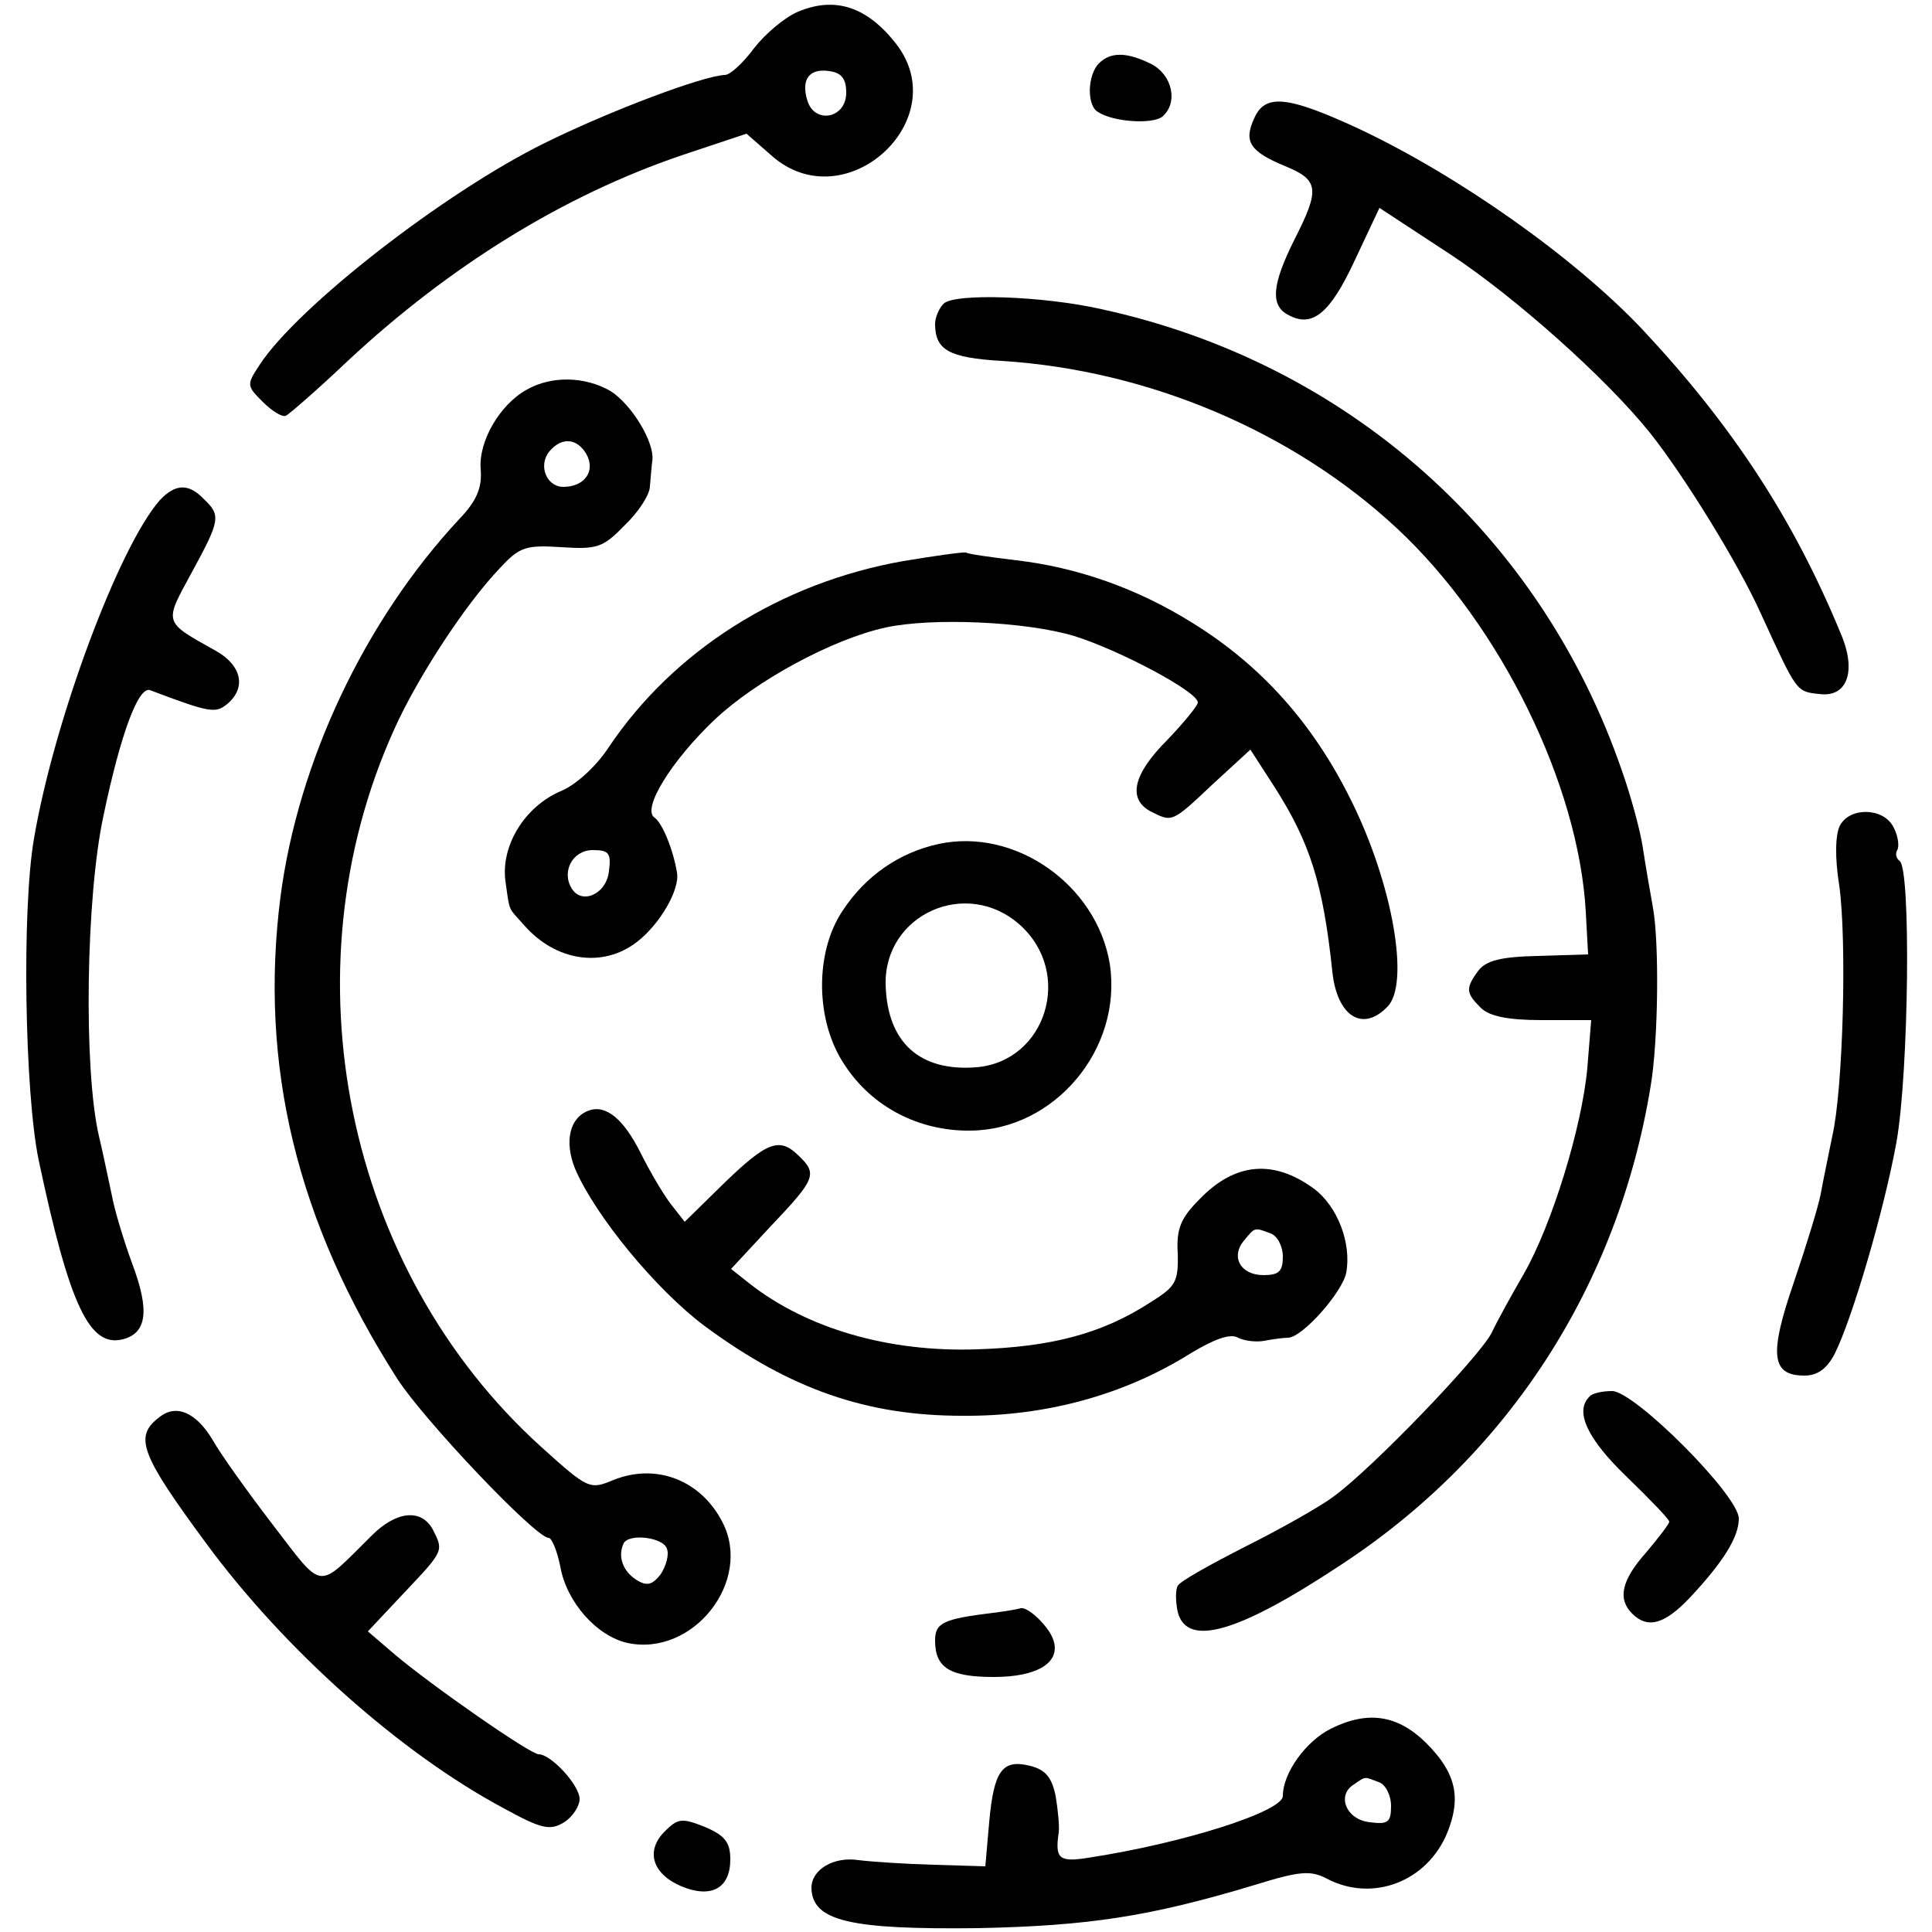
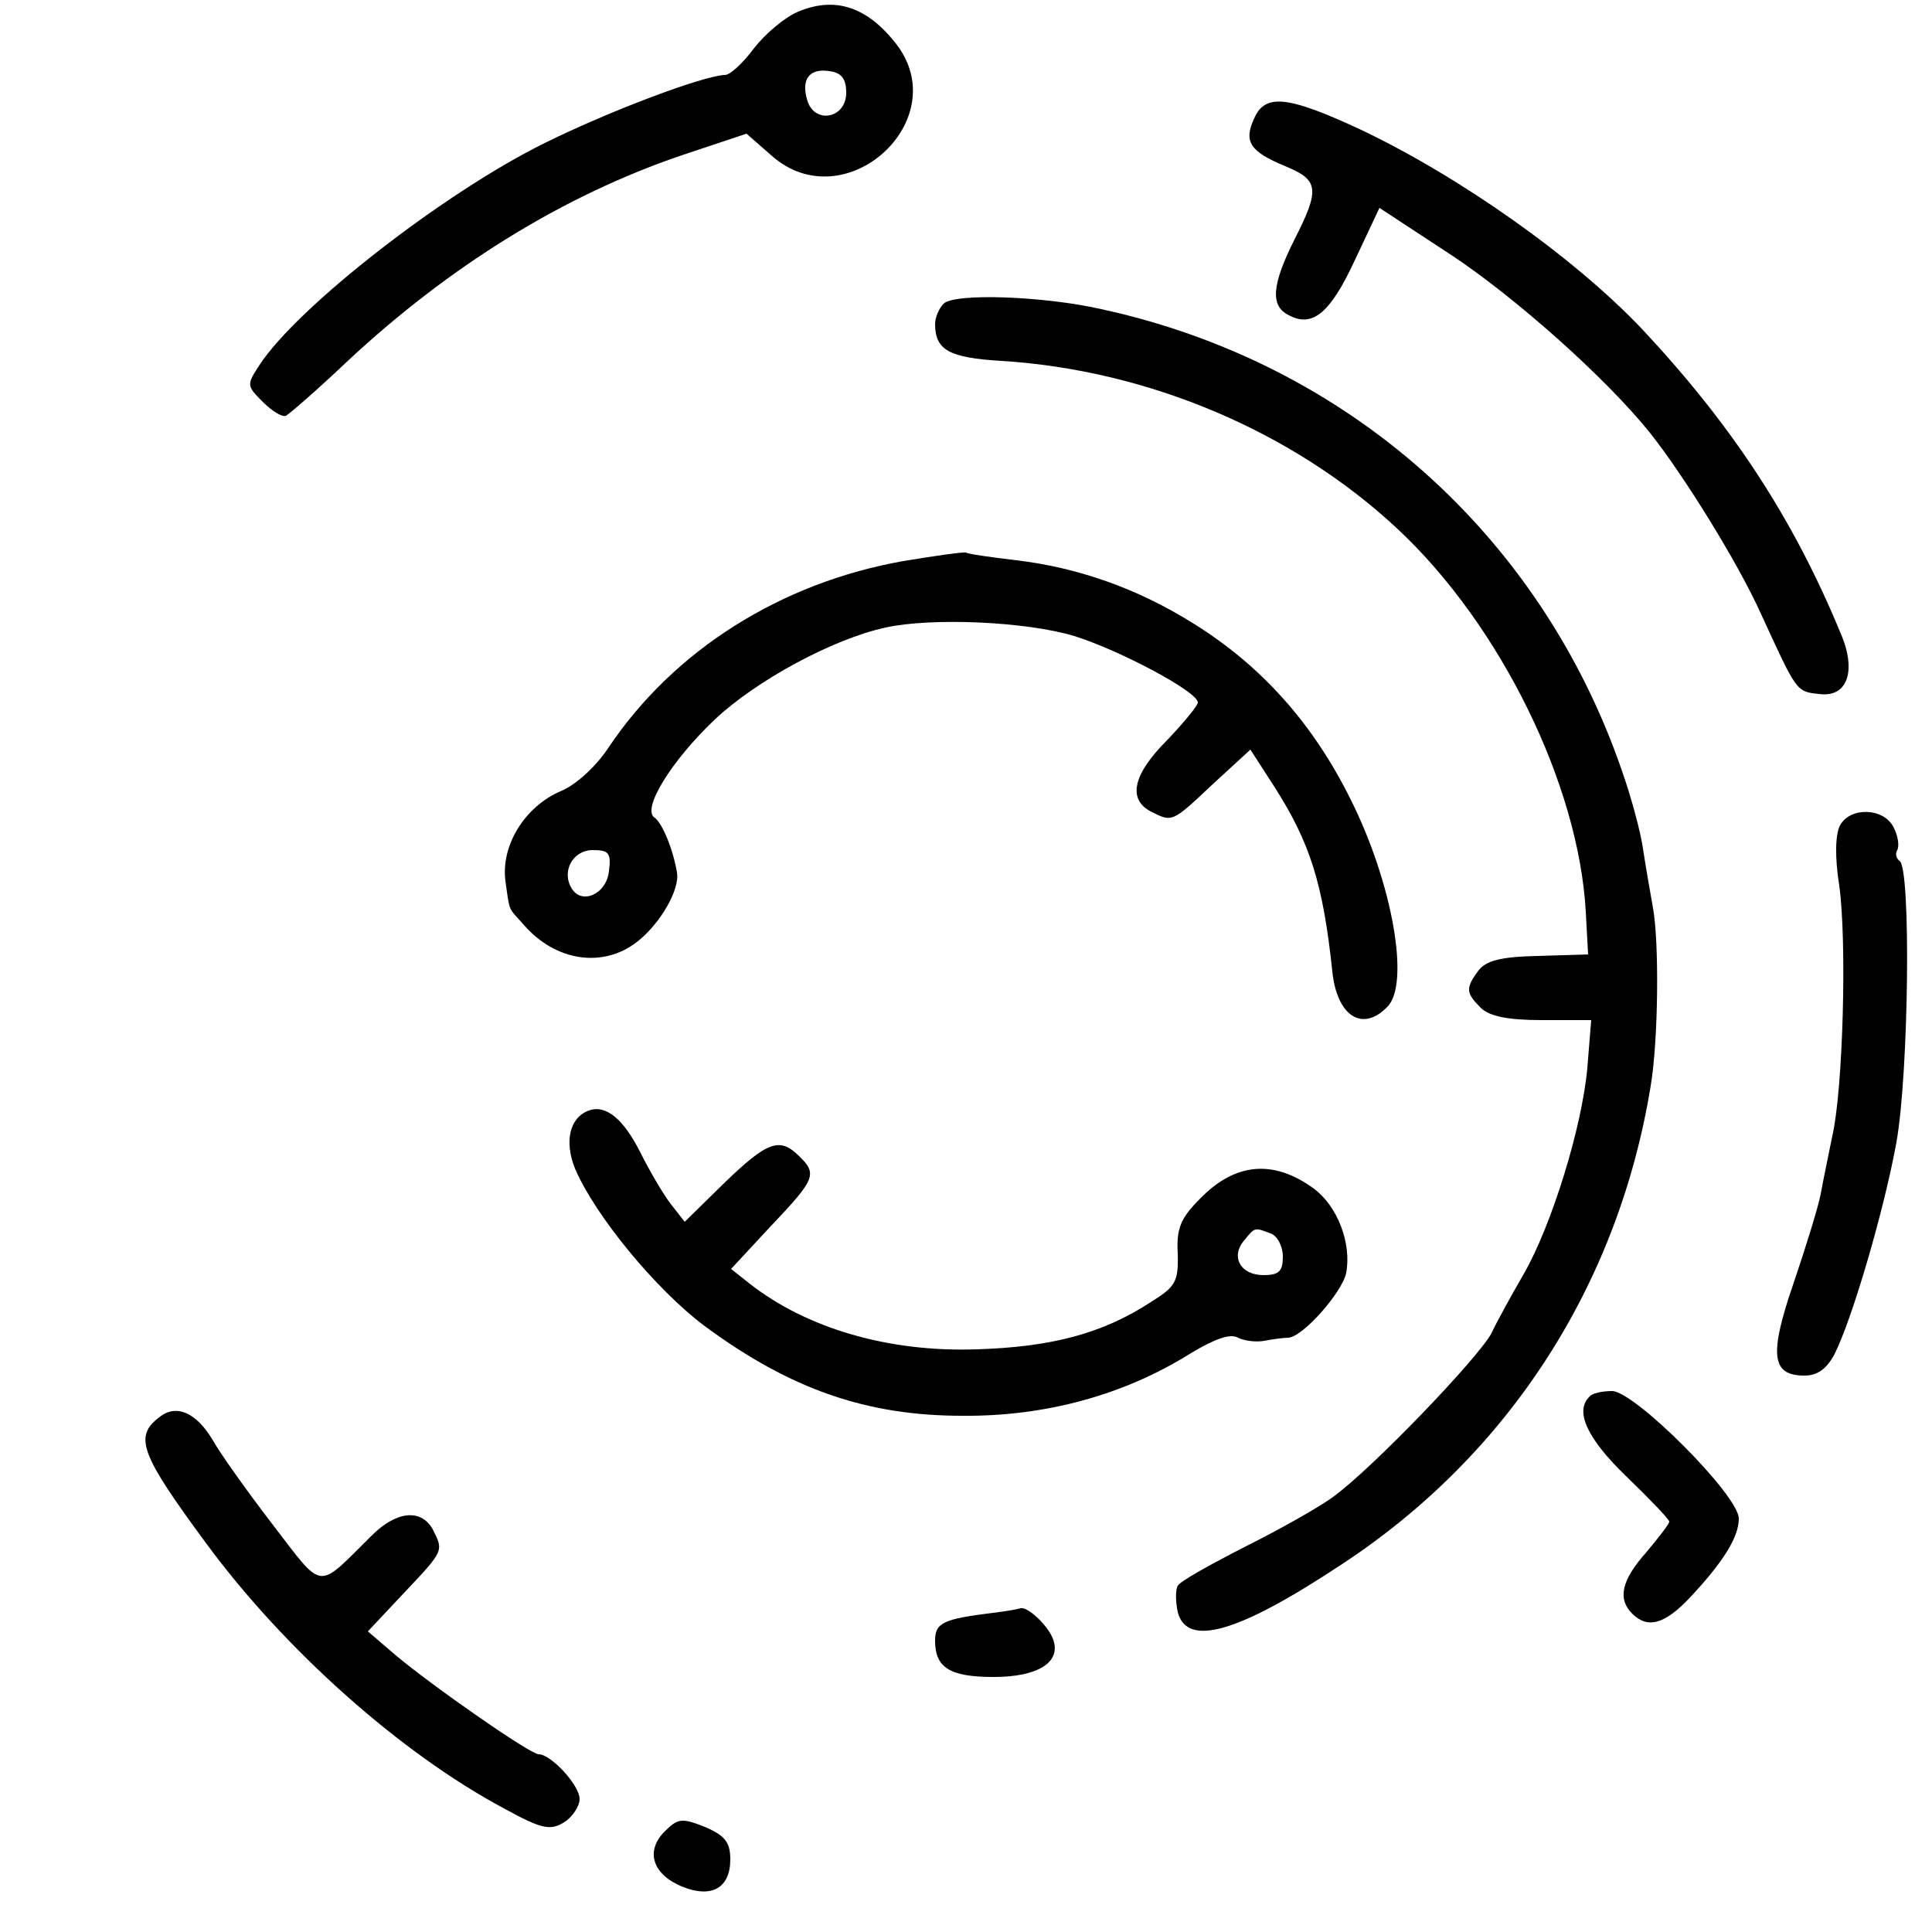
<svg xmlns="http://www.w3.org/2000/svg" version="1.0" width="250pt" height="250pt" viewBox="0 0 250 250" preserveAspectRatio="xMidYMid meet">
  <g transform="translate(0,250) scale(0.1,-0.1)" fill="#000000" stroke="none">
    <path d="M1033 2485 c-17 -7 -42 -28 -57 -47 -14 -19 -31 -35 -38 -35 -28 -1 -148 -46 -233 -88 -130 -64 -320 -212 -369 -287 -17 -26 -17 -27 4 -48 12 -12 25 -20 30 -18 4 2 40 33 80 71 132 123 279 214 432 266 l84 28 32 -28 c95 -85 239 46 161 145 -37 47 -78 61 -126 41z m62 -105 c0 -33 -40 -41 -50 -11 -9 28 2 43 28 39 16 -2 22 -10 22 -28z" />
-     <path d="M1422 2418 c-15 -15 -16 -55 -1 -63 20 -13 70 -16 83 -6 21 18 13 54 -14 68 -32 16 -53 16 -68 1z" />
    <path d="M1623 2347 c-14 -30 -6 -43 40 -62 44 -18 45 -30 12 -95 -29 -58 -32 -86 -7 -98 30 -16 53 2 85 71 l32 68 93 -61 c83 -55 200 -159 257 -230 43 -54 114 -168 144 -235 46 -100 45 -100 75 -103 36 -5 49 29 28 78 -61 148 -140 269 -257 394 -88 93 -238 199 -368 260 -91 42 -120 45 -134 13z" />
    <path d="M1221 2107 c-6 -6 -11 -18 -11 -26 0 -34 18 -44 86 -48 191 -12 378 -92 512 -217 134 -125 235 -332 244 -496 l3 -55 -65 -2 c-48 -1 -67 -6 -77 -19 -17 -23 -16 -29 3 -48 11 -11 35 -16 79 -16 l64 0 -5 -62 c-7 -77 -46 -203 -82 -266 -15 -26 -34 -60 -42 -77 -16 -31 -154 -175 -205 -212 -16 -12 -67 -41 -113 -64 -45 -23 -85 -45 -88 -51 -3 -5 -3 -20 0 -34 12 -46 78 -27 211 61 217 142 359 362 401 620 10 60 11 185 3 230 -4 22 -10 57 -13 77 -3 21 -15 66 -27 100 -105 306 -356 529 -674 598 -75 17 -190 21 -204 7z" />
-     <path d="M682 1996 c-35 -19 -63 -67 -60 -103 2 -24 -5 -41 -28 -65 -122 -131 -208 -313 -231 -488 -28 -218 21 -421 151 -624 34 -53 179 -206 196 -206 4 0 11 -17 15 -37 8 -46 47 -90 87 -99 85 -18 162 80 123 156 -28 55 -86 77 -141 55 -31 -13 -33 -12 -94 43 -253 229 -332 614 -190 928 30 67 92 162 137 209 25 27 33 30 79 27 46 -3 54 -1 82 28 18 17 33 40 33 51 1 10 2 25 3 32 4 24 -27 74 -54 91 -33 19 -76 20 -108 2z m77 -84 c12 -22 -3 -42 -30 -42 -22 0 -33 28 -18 46 16 19 36 17 48 -4z m104 -1416 c3 -8 -1 -22 -8 -33 -11 -14 -18 -16 -32 -7 -17 11 -24 30 -16 47 7 13 51 8 56 -7z" />
-     <path d="M207 1853 c-53 -60 -137 -285 -163 -438 -16 -92 -12 -329 6 -416 40 -189 66 -243 109 -232 31 8 35 37 12 98 -11 30 -23 70 -26 87 -4 18 -11 53 -17 78 -20 86 -17 309 6 415 22 105 45 167 60 162 79 -30 85 -30 100 -18 25 21 19 50 -15 69 -68 38 -67 35 -31 101 37 68 38 74 16 95 -20 21 -37 20 -57 -1z" />
    <path d="M1169 1774 c-159 -28 -298 -116 -382 -242 -16 -24 -42 -48 -62 -56 -46 -20 -77 -70 -71 -116 6 -42 3 -33 24 -57 41 -47 102 -56 146 -22 30 23 56 68 52 90 -5 30 -19 64 -29 71 -17 11 22 74 78 127 53 50 152 104 221 119 59 13 181 8 244 -11 58 -18 160 -72 160 -86 0 -4 -18 -26 -40 -49 -44 -44 -51 -76 -21 -92 28 -14 27 -15 80 35 l49 45 31 -48 c46 -72 63 -125 75 -239 6 -58 39 -79 71 -46 30 29 7 160 -47 268 -49 99 -116 174 -205 229 -72 45 -150 72 -228 81 -33 4 -62 8 -65 10 -3 1 -39 -4 -81 -11z m-381 -401 c-3 -30 -35 -44 -48 -23 -14 22 1 50 27 50 21 0 24 -4 21 -27z" />
    <path d="M2381 1432 c-6 -11 -7 -41 -1 -78 10 -72 5 -263 -9 -324 -5 -25 -12 -58 -15 -75 -3 -16 -19 -68 -35 -115 -32 -93 -29 -120 14 -120 17 0 29 9 39 28 23 46 64 186 80 274 16 90 19 355 4 364 -4 3 -6 9 -3 14 3 5 1 19 -5 30 -13 25 -56 26 -69 2z" />
-     <path d="M1215 1408 c-51 -11 -95 -41 -125 -87 -36 -54 -35 -143 3 -199 35 -54 96 -86 163 -85 109 1 197 106 180 216 -17 102 -122 176 -221 155z m105 -105 c69 -62 34 -176 -56 -184 -74 -6 -116 32 -118 107 -2 91 105 139 174 77z" />
    <path d="M762 1063 c-25 -9 -32 -40 -18 -75 26 -61 105 -157 168 -204 111 -82 210 -116 333 -116 108 -1 210 27 296 81 30 18 51 26 61 20 8 -4 23 -6 34 -4 10 2 25 4 31 4 19 1 70 59 75 84 7 38 -11 86 -42 109 -52 38 -102 34 -148 -14 -24 -24 -30 -38 -28 -70 1 -37 -3 -43 -35 -63 -63 -41 -129 -58 -225 -61 -114 -4 -220 27 -294 85 l-24 19 52 56 c57 60 60 67 36 90 -25 25 -41 19 -96 -34 l-52 -51 -18 23 c-10 13 -27 42 -39 66 -22 44 -45 63 -67 55z m882 -159 c9 -3 16 -17 16 -30 0 -19 -5 -24 -25 -24 -30 0 -43 24 -25 45 14 17 13 17 34 9z" />
    <path d="M2057 693 c-20 -19 -3 -55 48 -104 30 -29 55 -55 55 -58 0 -3 -14 -21 -30 -40 -32 -36 -37 -60 -18 -79 20 -20 42 -14 75 21 43 46 63 78 63 102 0 30 -135 165 -164 165 -13 0 -26 -3 -29 -7z" />
    <path d="M206 666 c-33 -25 -24 -48 60 -162 102 -139 253 -273 386 -344 49 -27 60 -29 78 -18 11 7 20 21 20 30 0 18 -37 58 -53 58 -11 0 -140 90 -186 129 l-35 30 47 50 c52 55 51 54 37 82 -15 27 -47 24 -79 -8 -72 -71 -61 -73 -128 14 -33 43 -68 92 -78 110 -21 35 -47 47 -69 29z" />
    <path d="M1285 413 c-65 -8 -75 -13 -75 -36 0 -35 19 -47 76 -47 57 0 87 19 77 48 -6 18 -33 43 -42 41 -3 -1 -19 -4 -36 -6z" />
-     <path d="M1722 263 c-32 -16 -62 -57 -62 -87 0 -20 -128 -61 -252 -80 -38 -6 -43 -1 -38 33 1 8 -1 29 -4 47 -5 24 -13 34 -33 39 -36 9 -47 -6 -53 -73 l-5 -57 -67 2 c-37 1 -81 4 -97 6 -32 5 -61 -12 -61 -36 1 -43 50 -54 216 -52 143 3 222 15 358 56 58 18 72 19 93 8 59 -31 130 -4 156 60 18 45 11 77 -27 115 -37 37 -76 43 -124 19z m62 -69 c9 -3 16 -17 16 -31 0 -21 -4 -24 -27 -21 -31 3 -44 35 -21 49 16 11 13 10 32 3z" />
    <path d="M860 130 c-25 -25 -16 -55 22 -71 39 -16 63 -2 63 35 0 22 -7 31 -33 42 -30 12 -35 11 -52 -6z" />
  </g>
</svg>